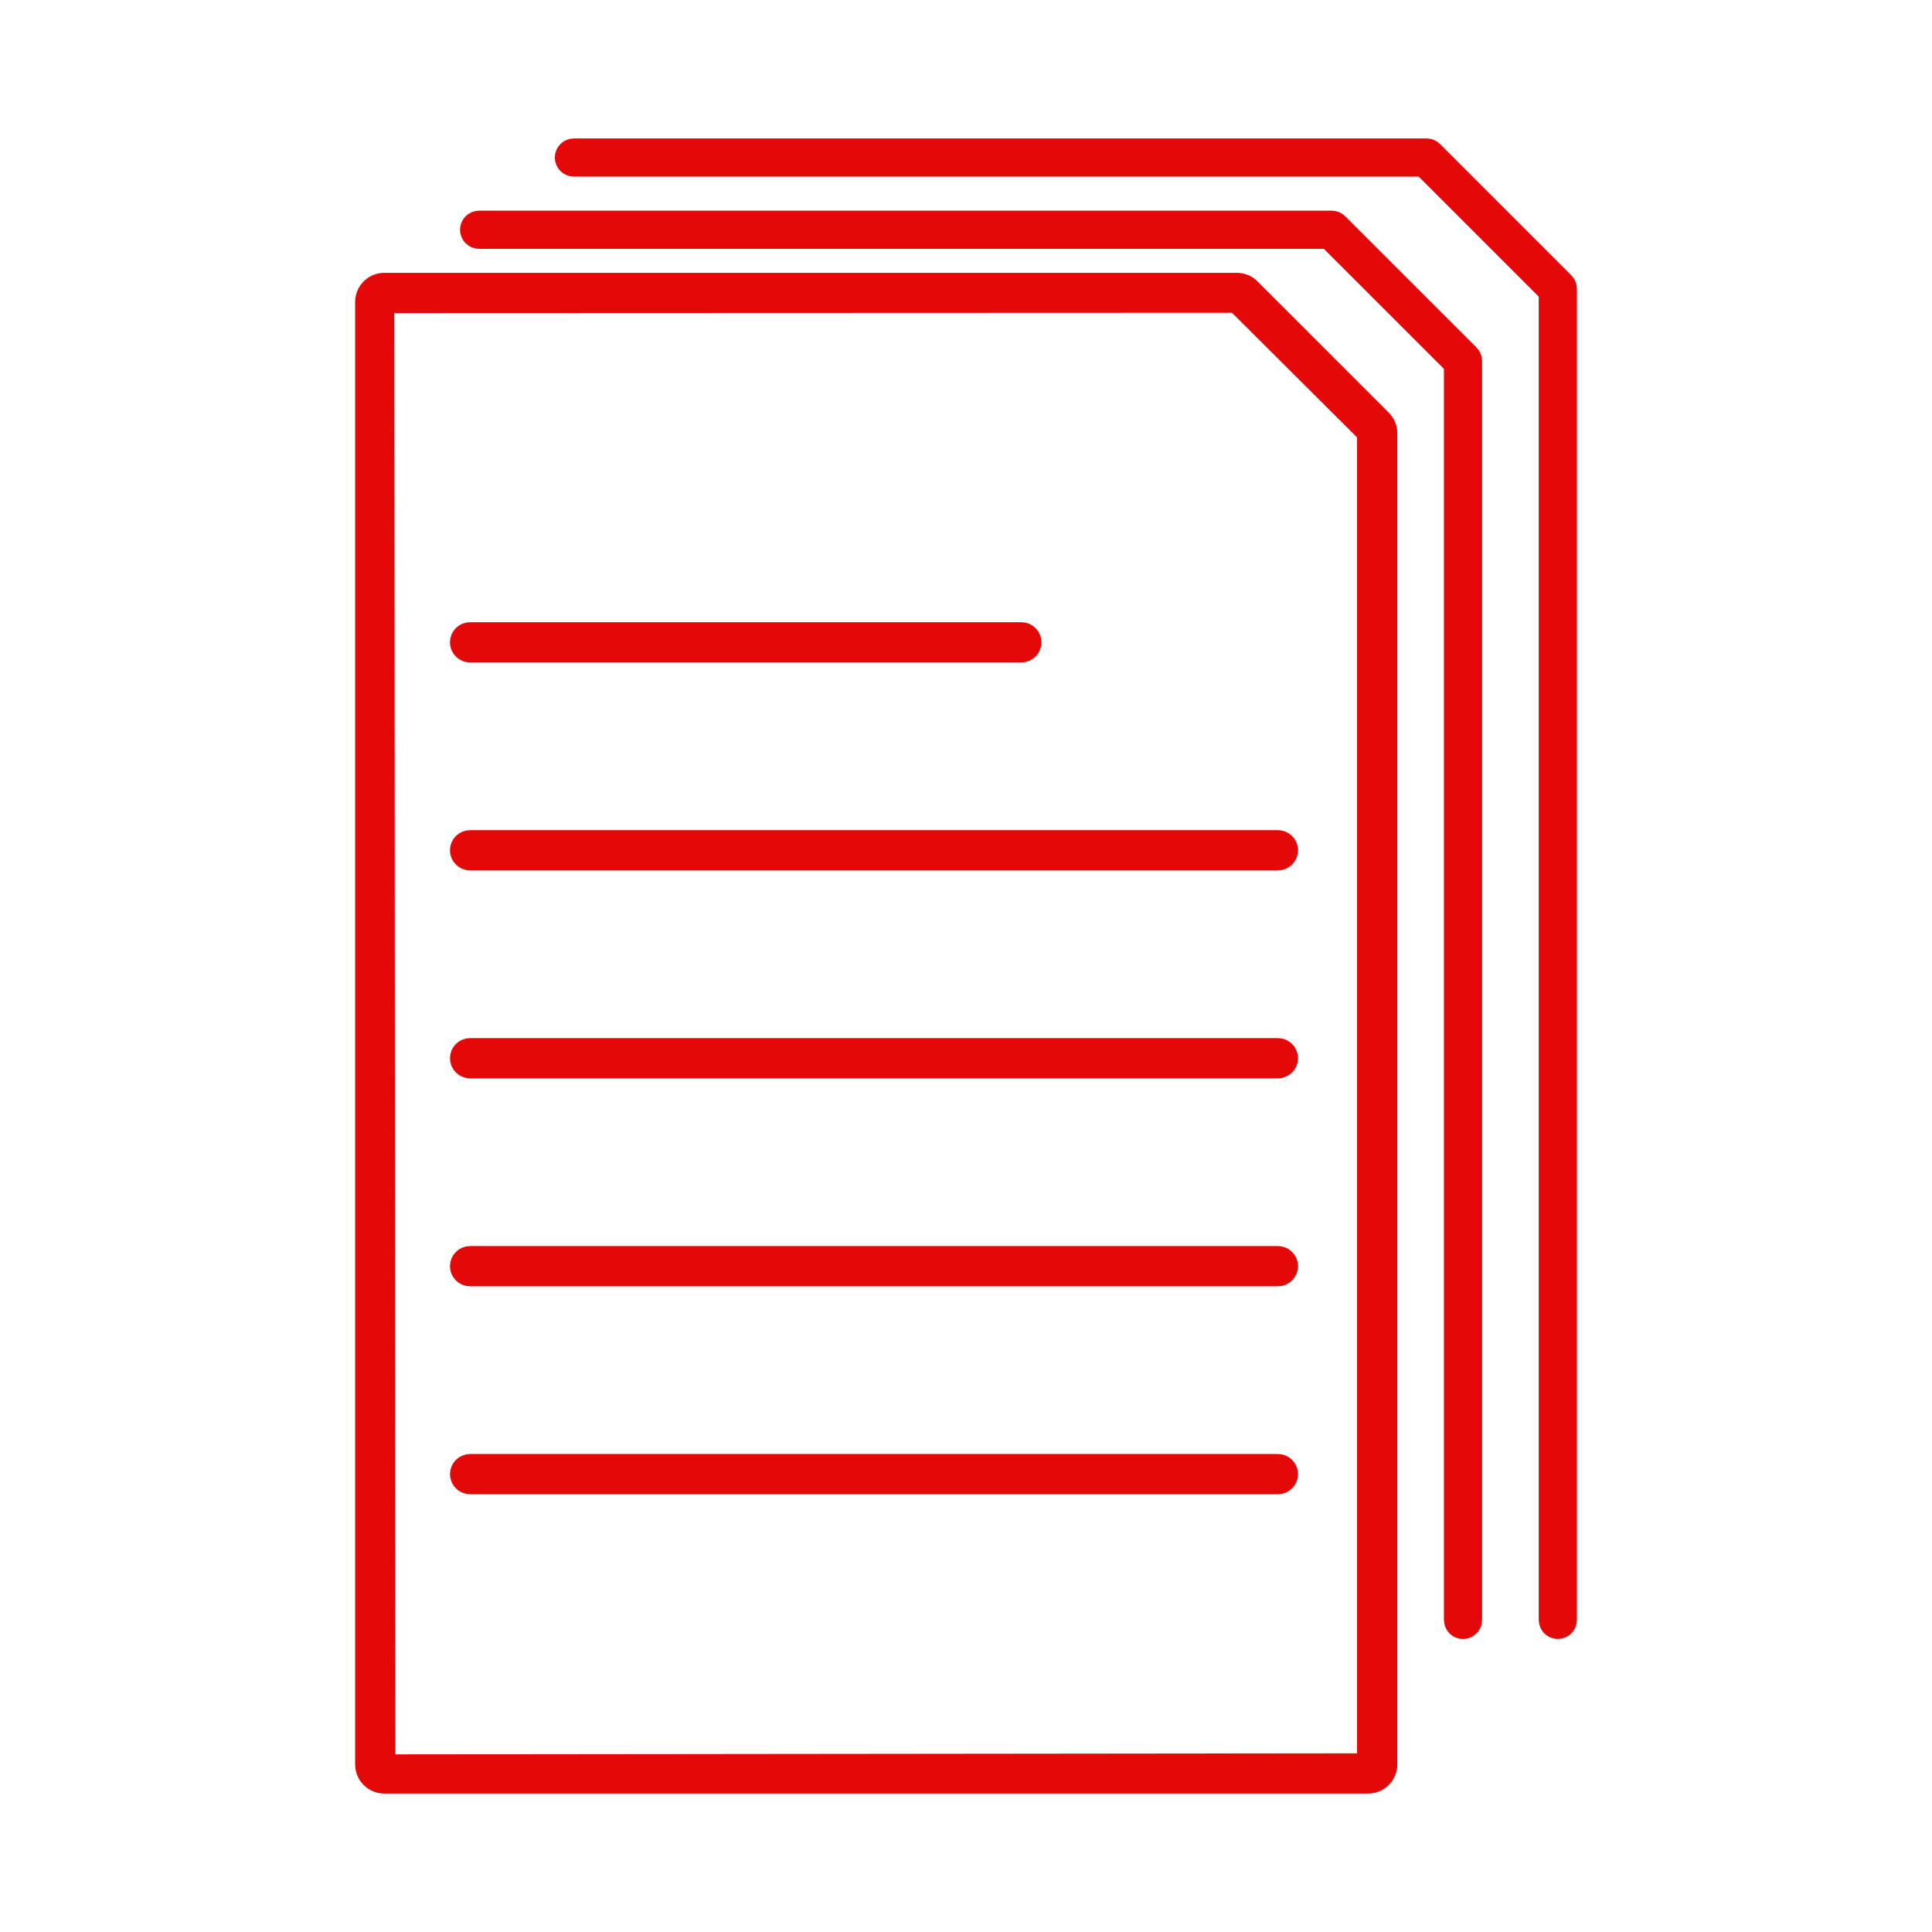
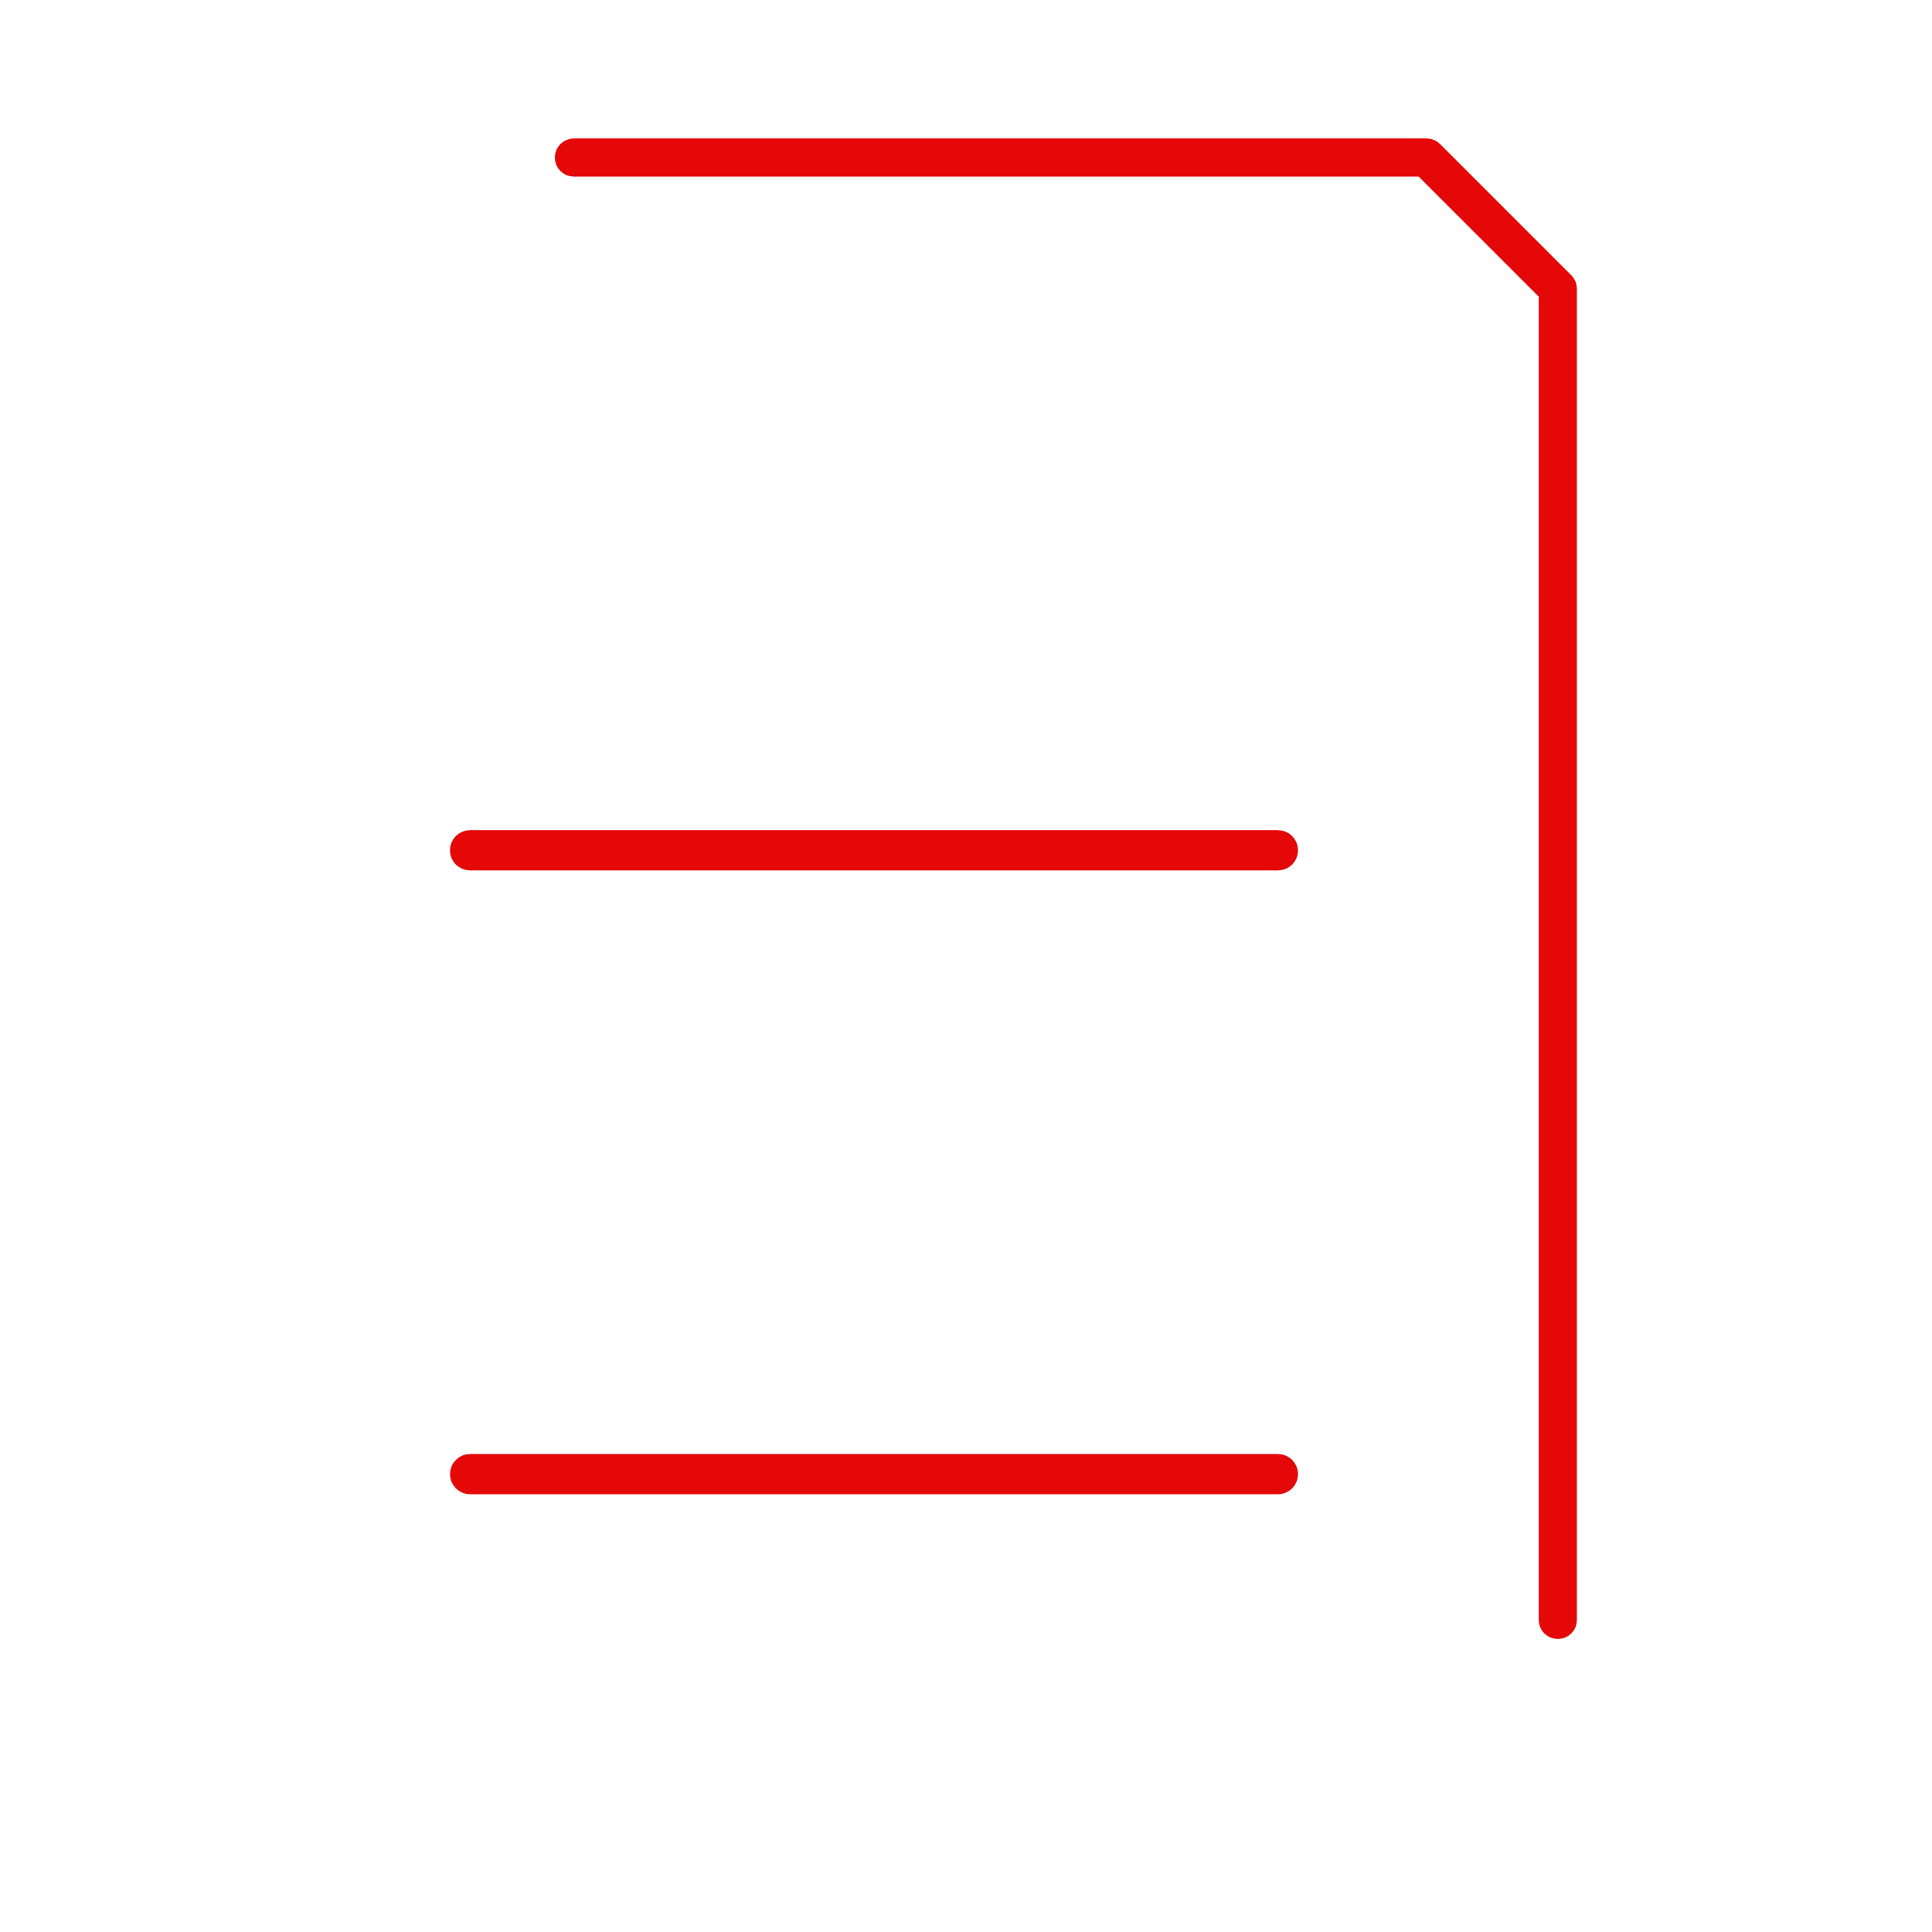
<svg xmlns="http://www.w3.org/2000/svg" fill="#000000" version="1.1" x="0px" y="0px" viewBox="0 0 96 96" xml:space="preserve">
  <g>
    <path stroke="#e40808" d="M77.724,14.032l-6.521-6.521c-0.085-0.084-0.198-0.132-0.316-0.132H28.518c-0.248,0-0.449,0.201-0.449,0.449 c0,0.247,0.201,0.448,0.449,0.448h42.182l6.259,6.258v65.96c0,0.247,0.201,0.447,0.448,0.447s0.448-0.2,0.448-0.447V14.349 C77.853,14.229,77.808,14.115,77.724,14.032z" />
-     <path stroke="#e40808" d="M66.489,11.099c-0.084-0.083-0.198-0.131-0.317-0.131H28.518h-4.712c-0.247,0-0.448,0.201-0.448,0.449 s0.201,0.448,0.448,0.448h4.712h37.47l6.26,6.258v62.372c0,0.247,0.2,0.448,0.447,0.448c0.248,0,0.449-0.201,0.449-0.448V17.937 c0-0.12-0.049-0.233-0.131-0.317L66.489,11.099z" />
-     <path stroke="#e40808" d="M62.134,14.339c-0.088-0.091-0.196-0.164-0.316-0.213c-0.113-0.046-0.233-0.069-0.357-0.069H19.093 c-0.522,0-0.947,0.426-0.947,0.949v72.667c0,0.522,0.425,0.948,0.947,0.948h48.891c0.522,0,0.947-0.426,0.947-0.948V21.526 c0-0.249-0.102-0.494-0.278-0.67L62.134,14.339z M67.931,87.621l-48.785,0.052l-0.053-72.616l42.33-0.016l6.508,6.484V87.621z" />
-     <path stroke="#e40808" d="M23.357,32.417h27.392c0.276,0,0.5-0.224,0.5-0.5s-0.224-0.5-0.5-0.5H23.357c-0.276,0-0.5,0.224-0.5,0.5 S23.081,32.417,23.357,32.417z" />
    <path stroke="#e40808" d="M22.857,42.25c0,0.276,0.224,0.5,0.5,0.5h40.142c0.276,0,0.5-0.224,0.5-0.5s-0.224-0.5-0.5-0.5H23.357 C23.081,41.75,22.857,41.974,22.857,42.25z" />
-     <path stroke="#e40808" d="M63.499,52.083H23.358c-0.276,0-0.5,0.224-0.5,0.5s0.224,0.5,0.5,0.5h40.141c0.276,0,0.5-0.224,0.5-0.5 S63.775,52.083,63.499,52.083z" />
-     <path stroke="#e40808" d="M63.499,62.416H23.358c-0.276,0-0.5,0.224-0.5,0.5s0.224,0.5,0.5,0.5h40.141c0.276,0,0.5-0.224,0.5-0.5 S63.775,62.416,63.499,62.416z" />
    <path stroke="#e40808" d="M63.499,72.749h-40.14c-0.276,0-0.5,0.224-0.5,0.5s0.224,0.5,0.5,0.5h40.14c0.276,0,0.5-0.224,0.5-0.5 S63.775,72.749,63.499,72.749z" />
  </g>
</svg>